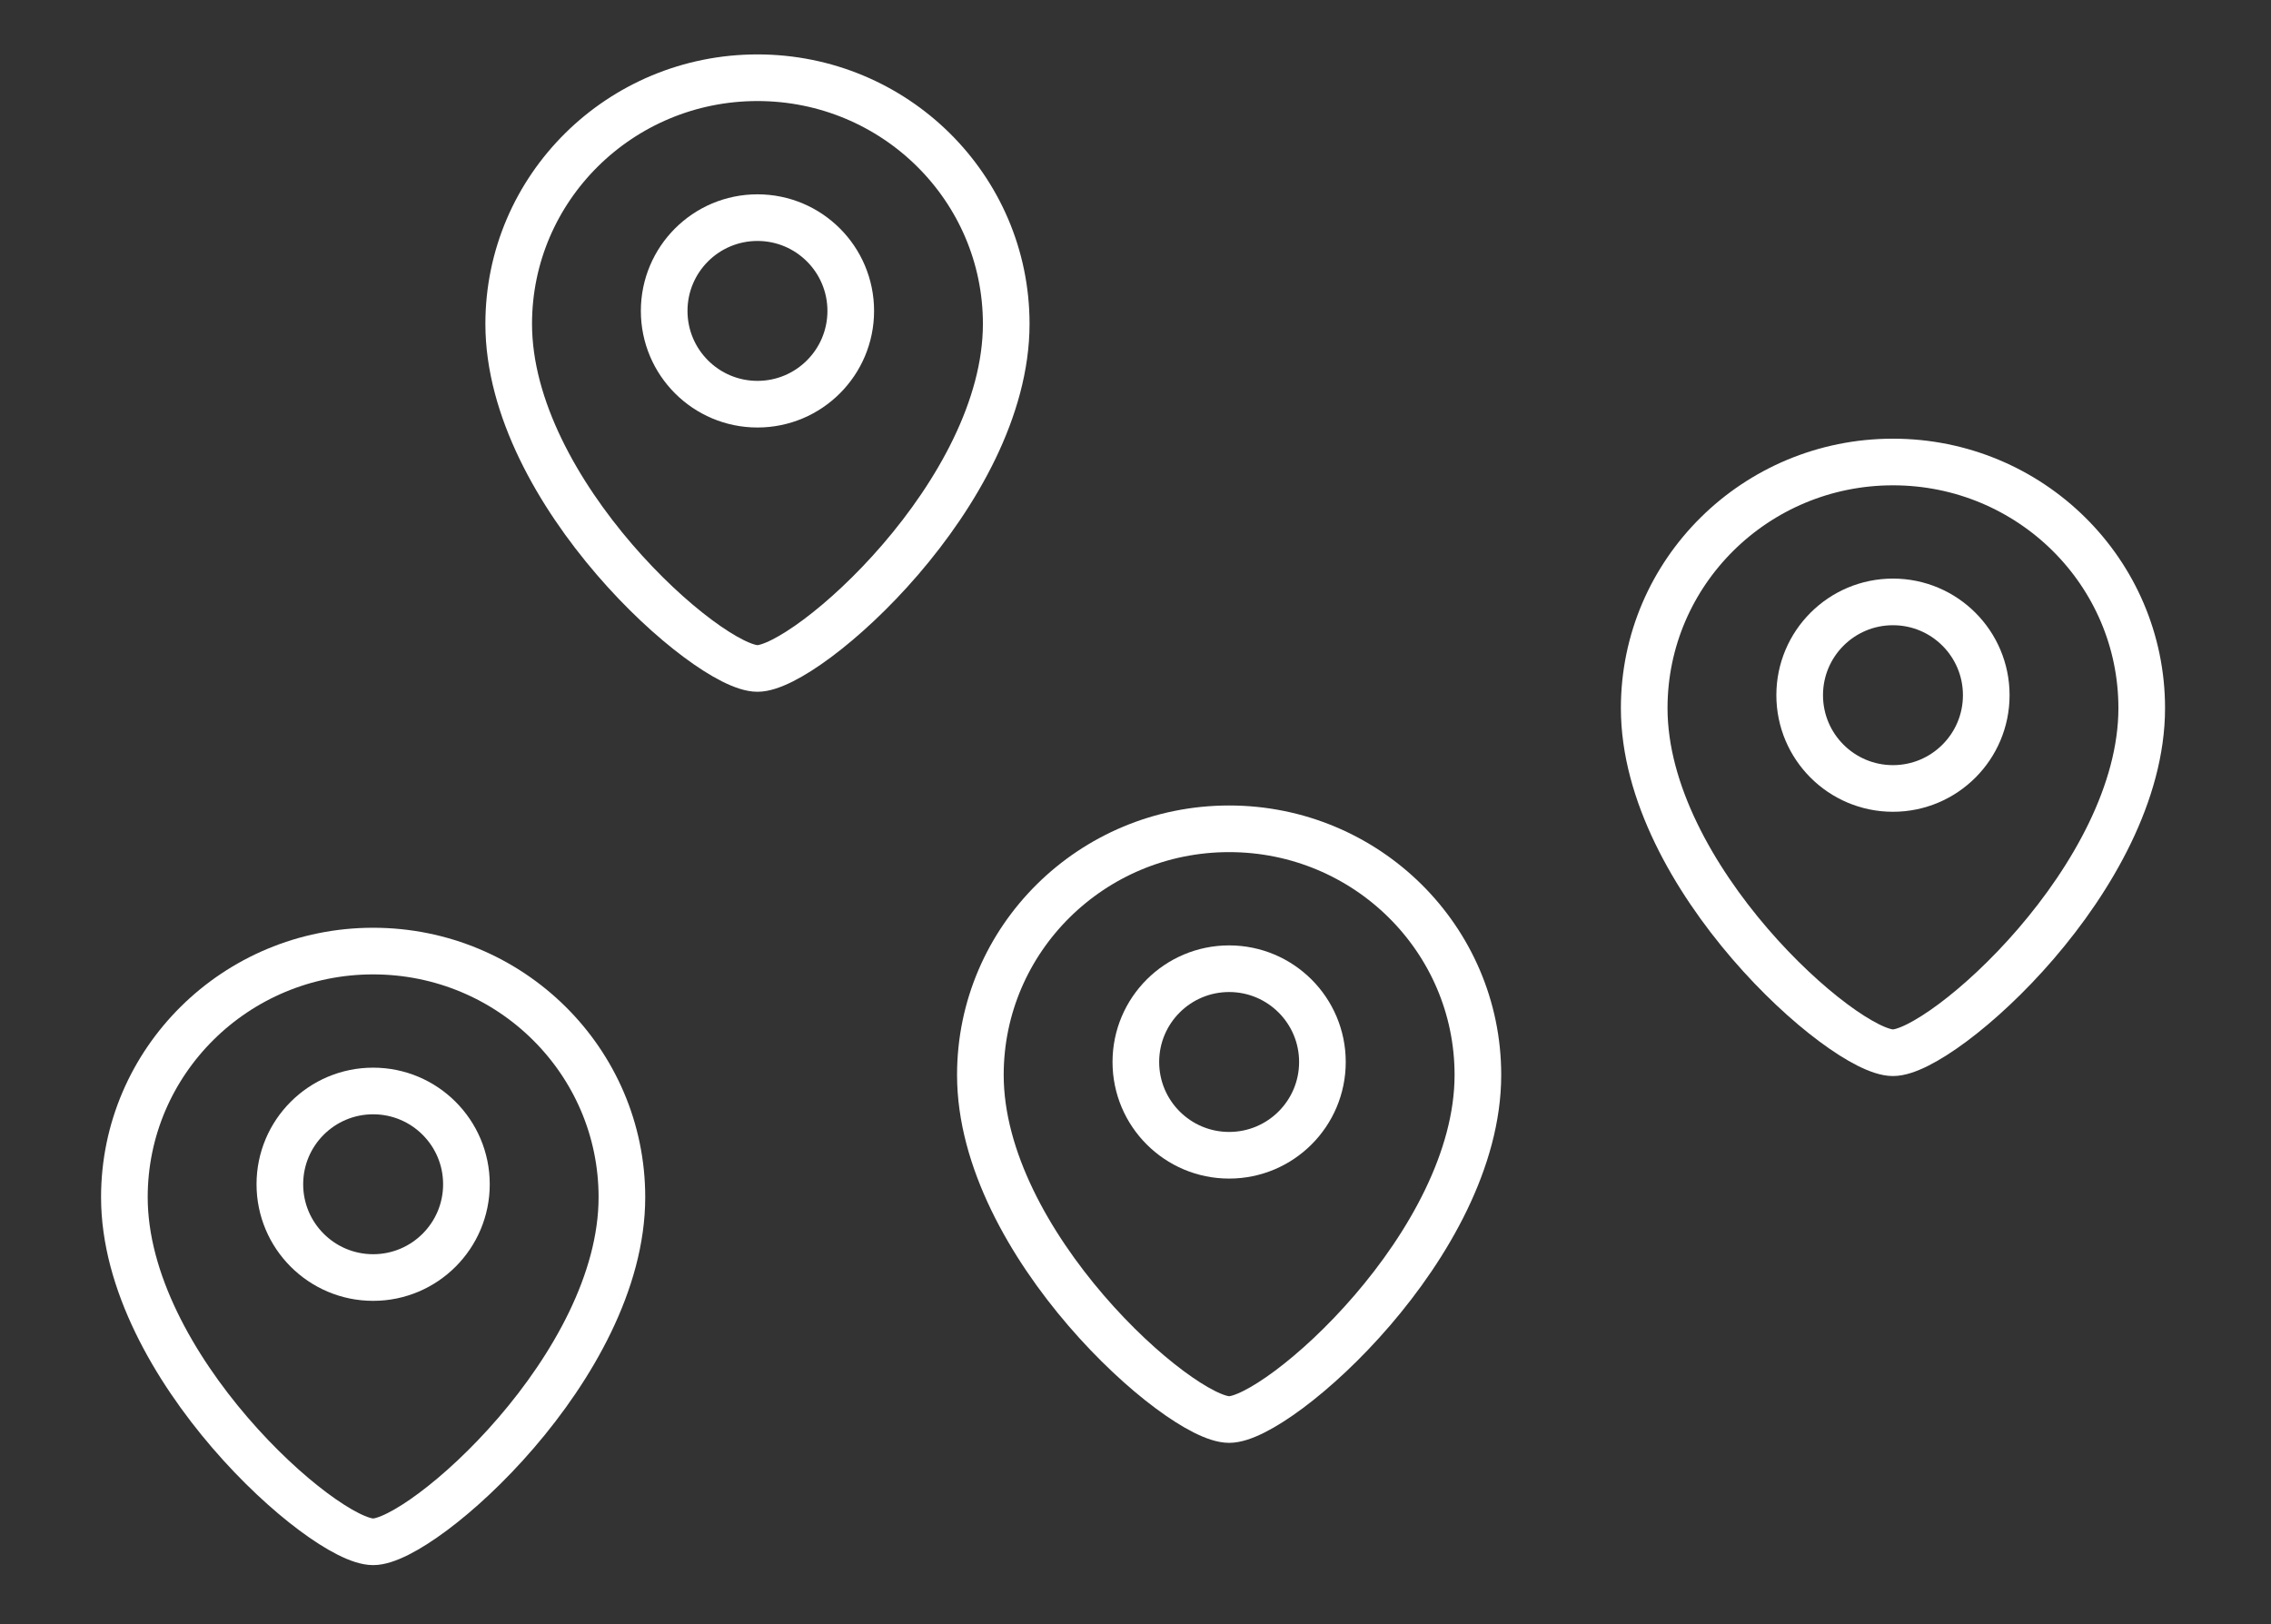
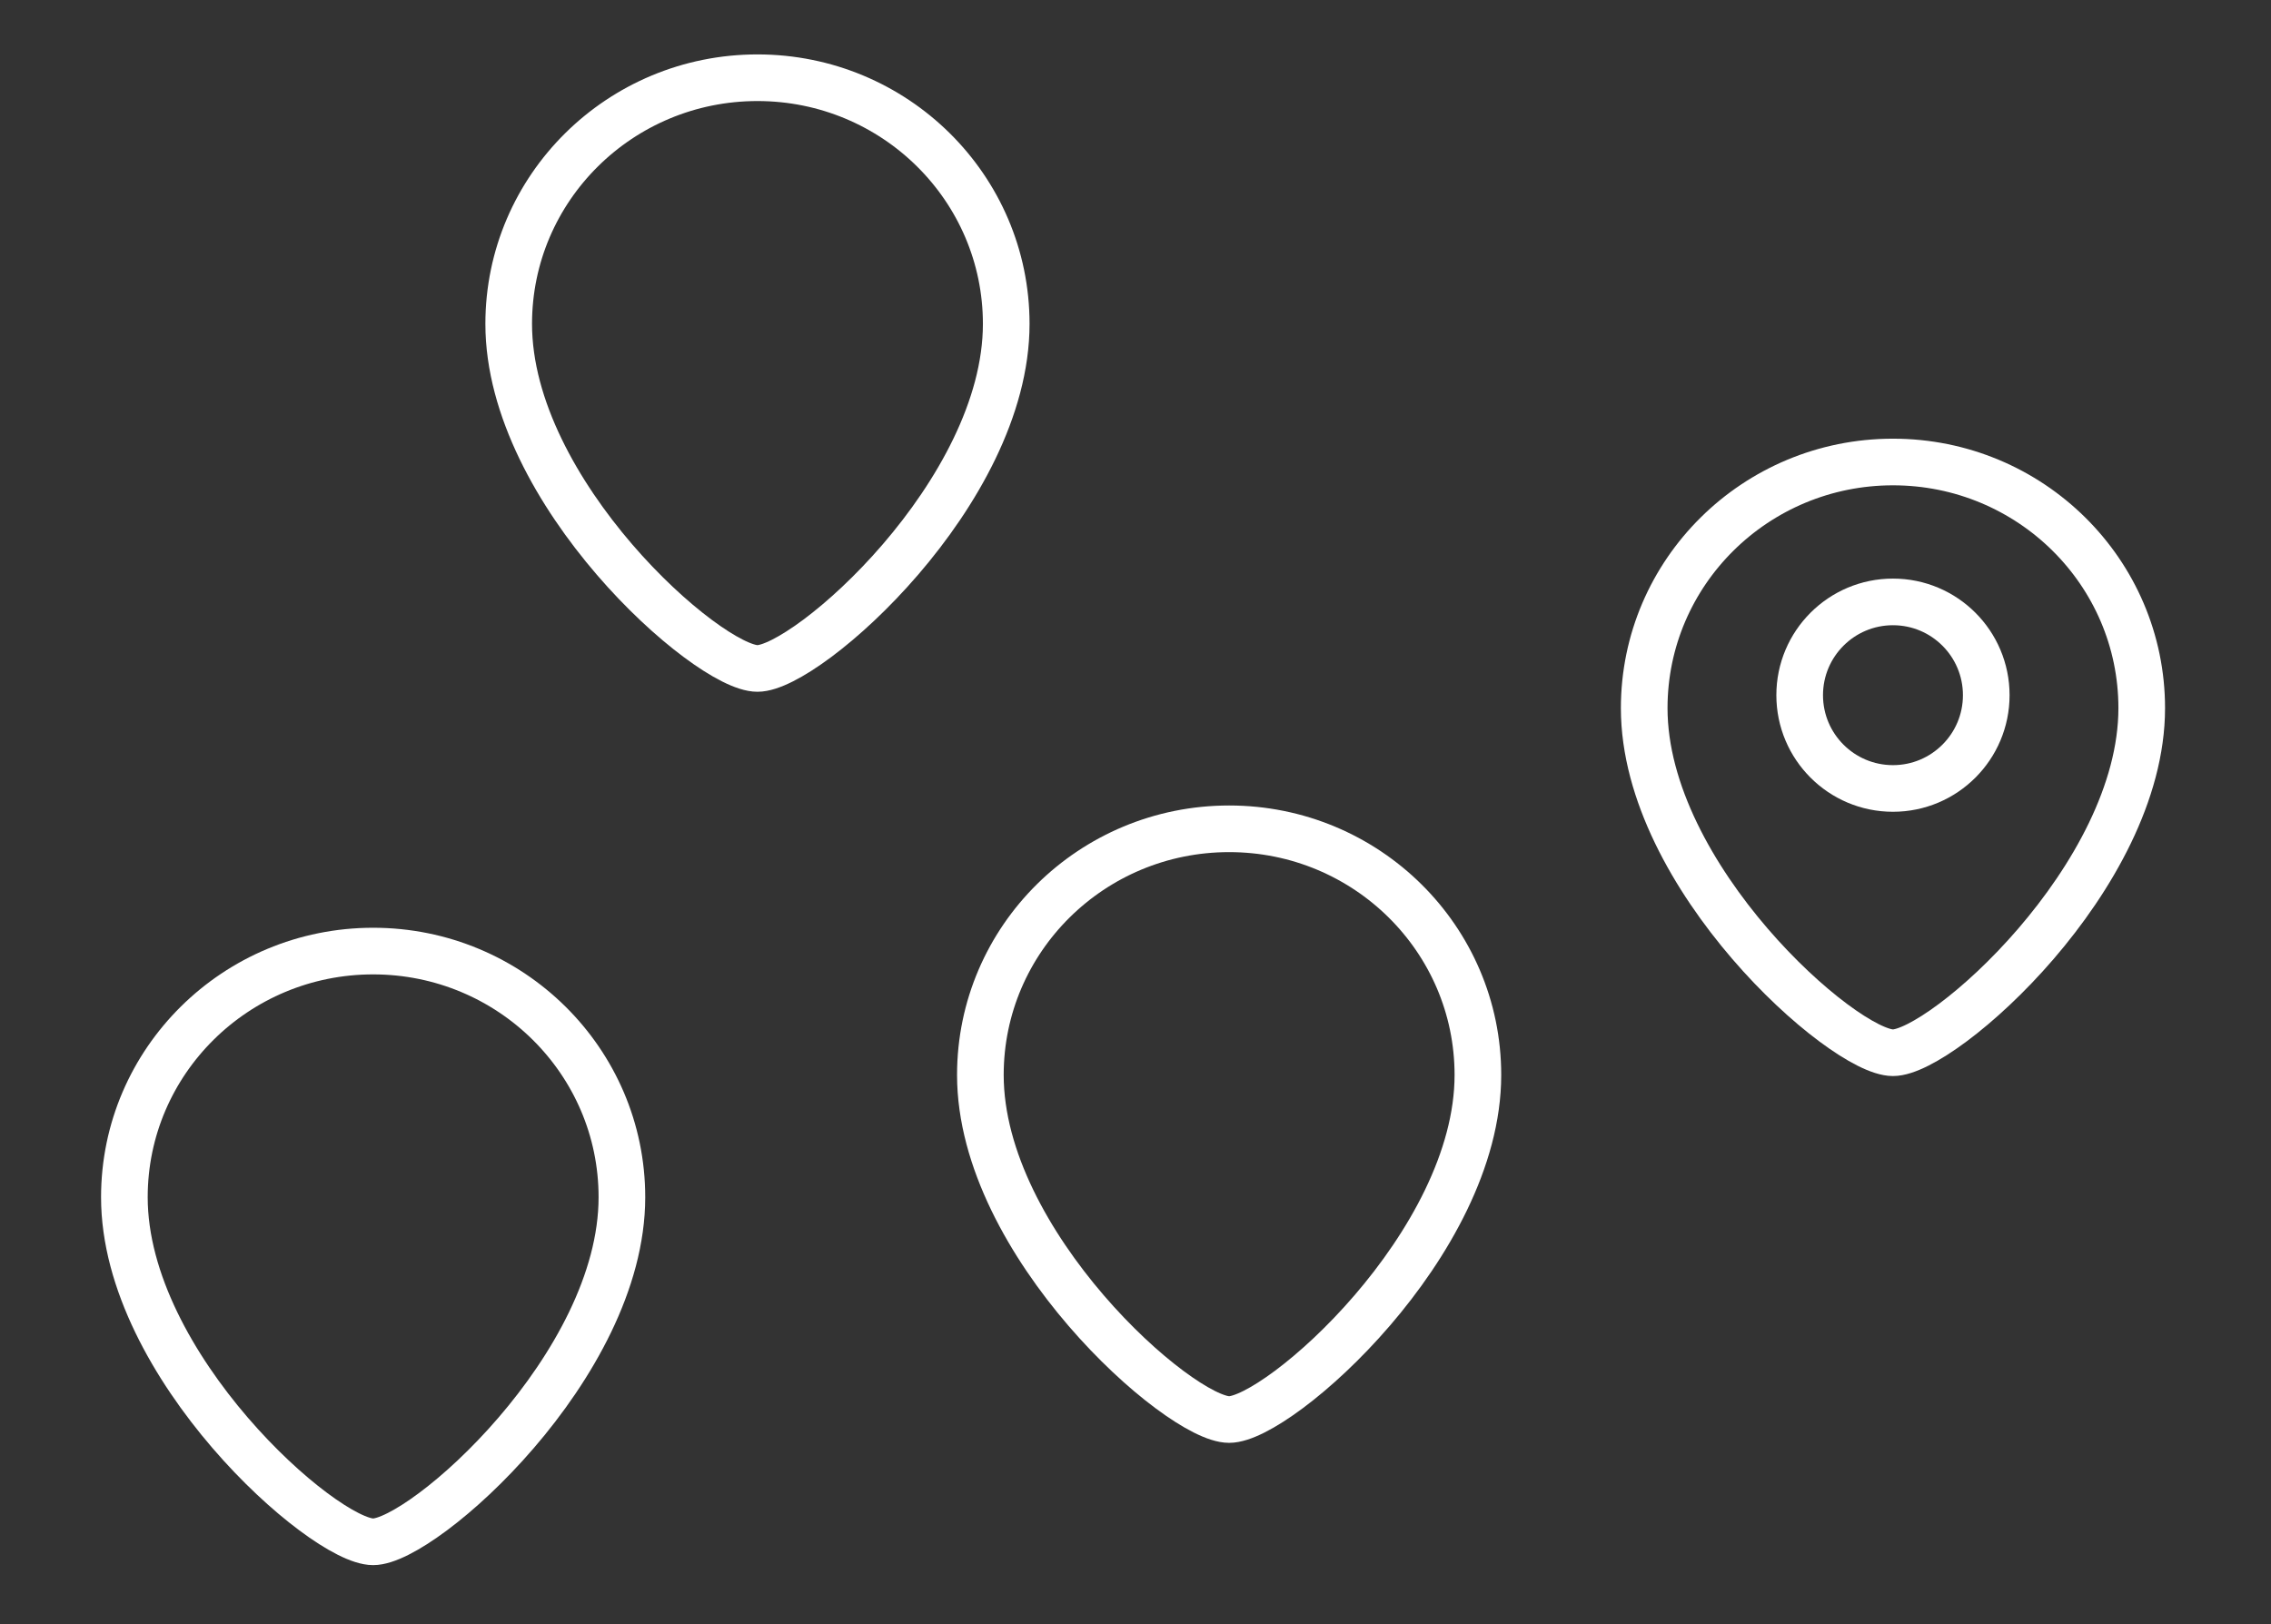
<svg xmlns="http://www.w3.org/2000/svg" width="130" height="93" viewBox="0 0 130 93" fill="none">
  <rect x="0" y="0" width="130" height="93" fill="#333333" stroke="none" />
  <path d="M57.6 18.542C57.6 28.203 46.208 38.27 43.36 38.27C40.512 38.27 29.12 28.203 29.12 18.542C29.12 10.759 35.496 4.45 43.36 4.45C51.225 4.45 57.6 10.759 57.6 18.542Z" stroke="white" stroke-width="2.67" />
-   <circle cx="5.34" cy="5.34" r="5.34" transform="matrix(-1 0 0 1 48.7 12.46)" stroke="white" stroke-width="2.67" />
  <path d="M122.6 40.542C122.6 50.203 111.208 60.27 108.36 60.27C105.512 60.27 94.12 50.203 94.12 40.542C94.12 32.759 100.496 26.45 108.36 26.45C116.225 26.45 122.6 32.759 122.6 40.542Z" stroke="white" stroke-width="2.67" />
  <circle cx="5.34" cy="5.34" r="5.34" transform="matrix(-1 0 0 1 113.7 34.46)" stroke="white" stroke-width="2.67" />
  <path d="M84.6 61.542C84.6 71.203 73.208 81.27 70.36 81.27C67.512 81.27 56.12 71.203 56.12 61.542C56.12 53.759 62.496 47.45 70.36 47.45C78.225 47.45 84.6 53.759 84.6 61.542Z" stroke="white" stroke-width="2.67" />
-   <circle cx="5.34" cy="5.34" r="5.34" transform="matrix(-1 0 0 1 75.7 55.46)" stroke="white" stroke-width="2.67" />
  <path d="M35.6 68.542C35.6 78.203 24.208 88.27 21.36 88.27C18.512 88.27 7.12 78.203 7.12 68.542C7.12 60.759 13.496 54.45 21.36 54.45C29.225 54.45 35.6 60.759 35.6 68.542Z" stroke="white" stroke-width="2.67" />
-   <circle cx="5.34" cy="5.34" r="5.34" transform="matrix(-1 0 0 1 26.7 62.46)" stroke="white" stroke-width="2.67" />
</svg>